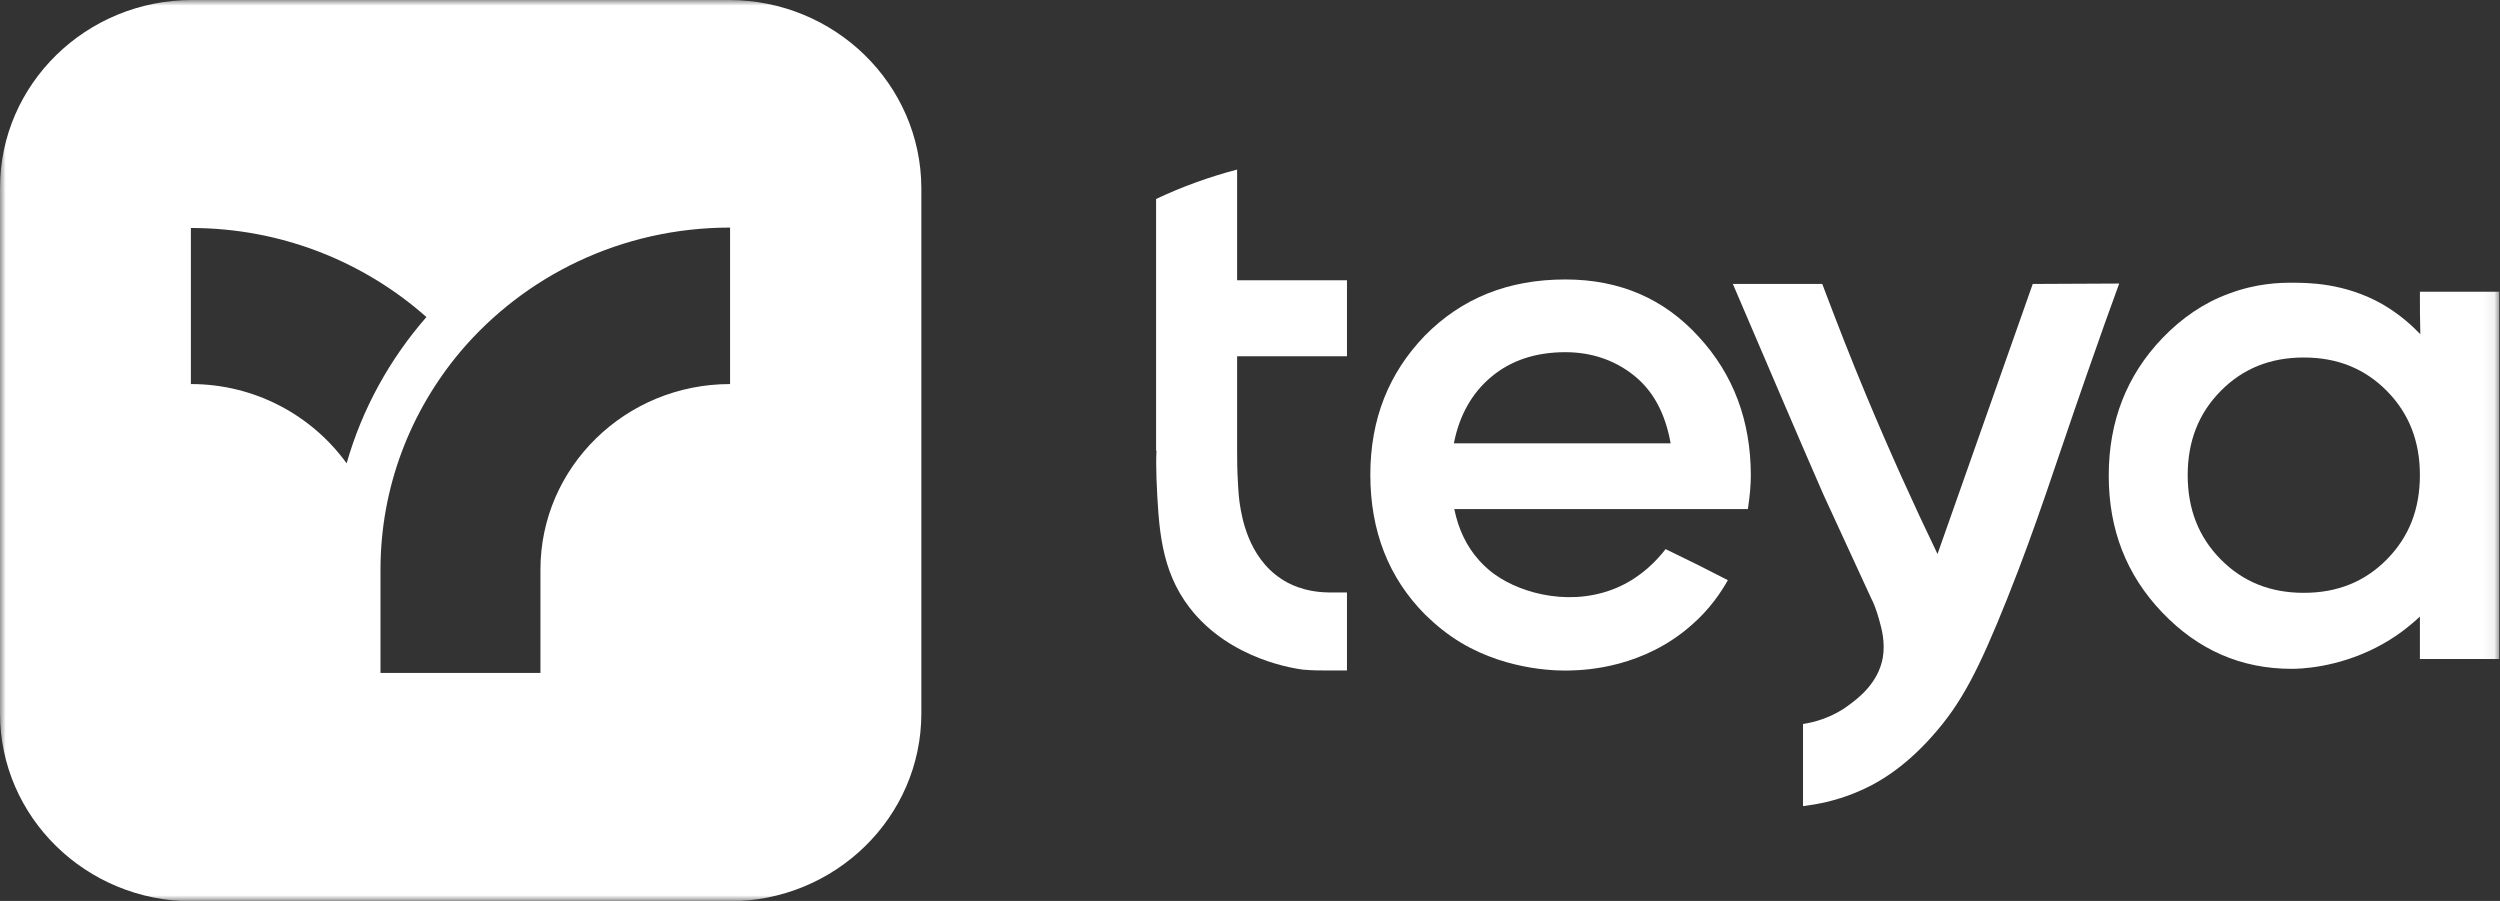
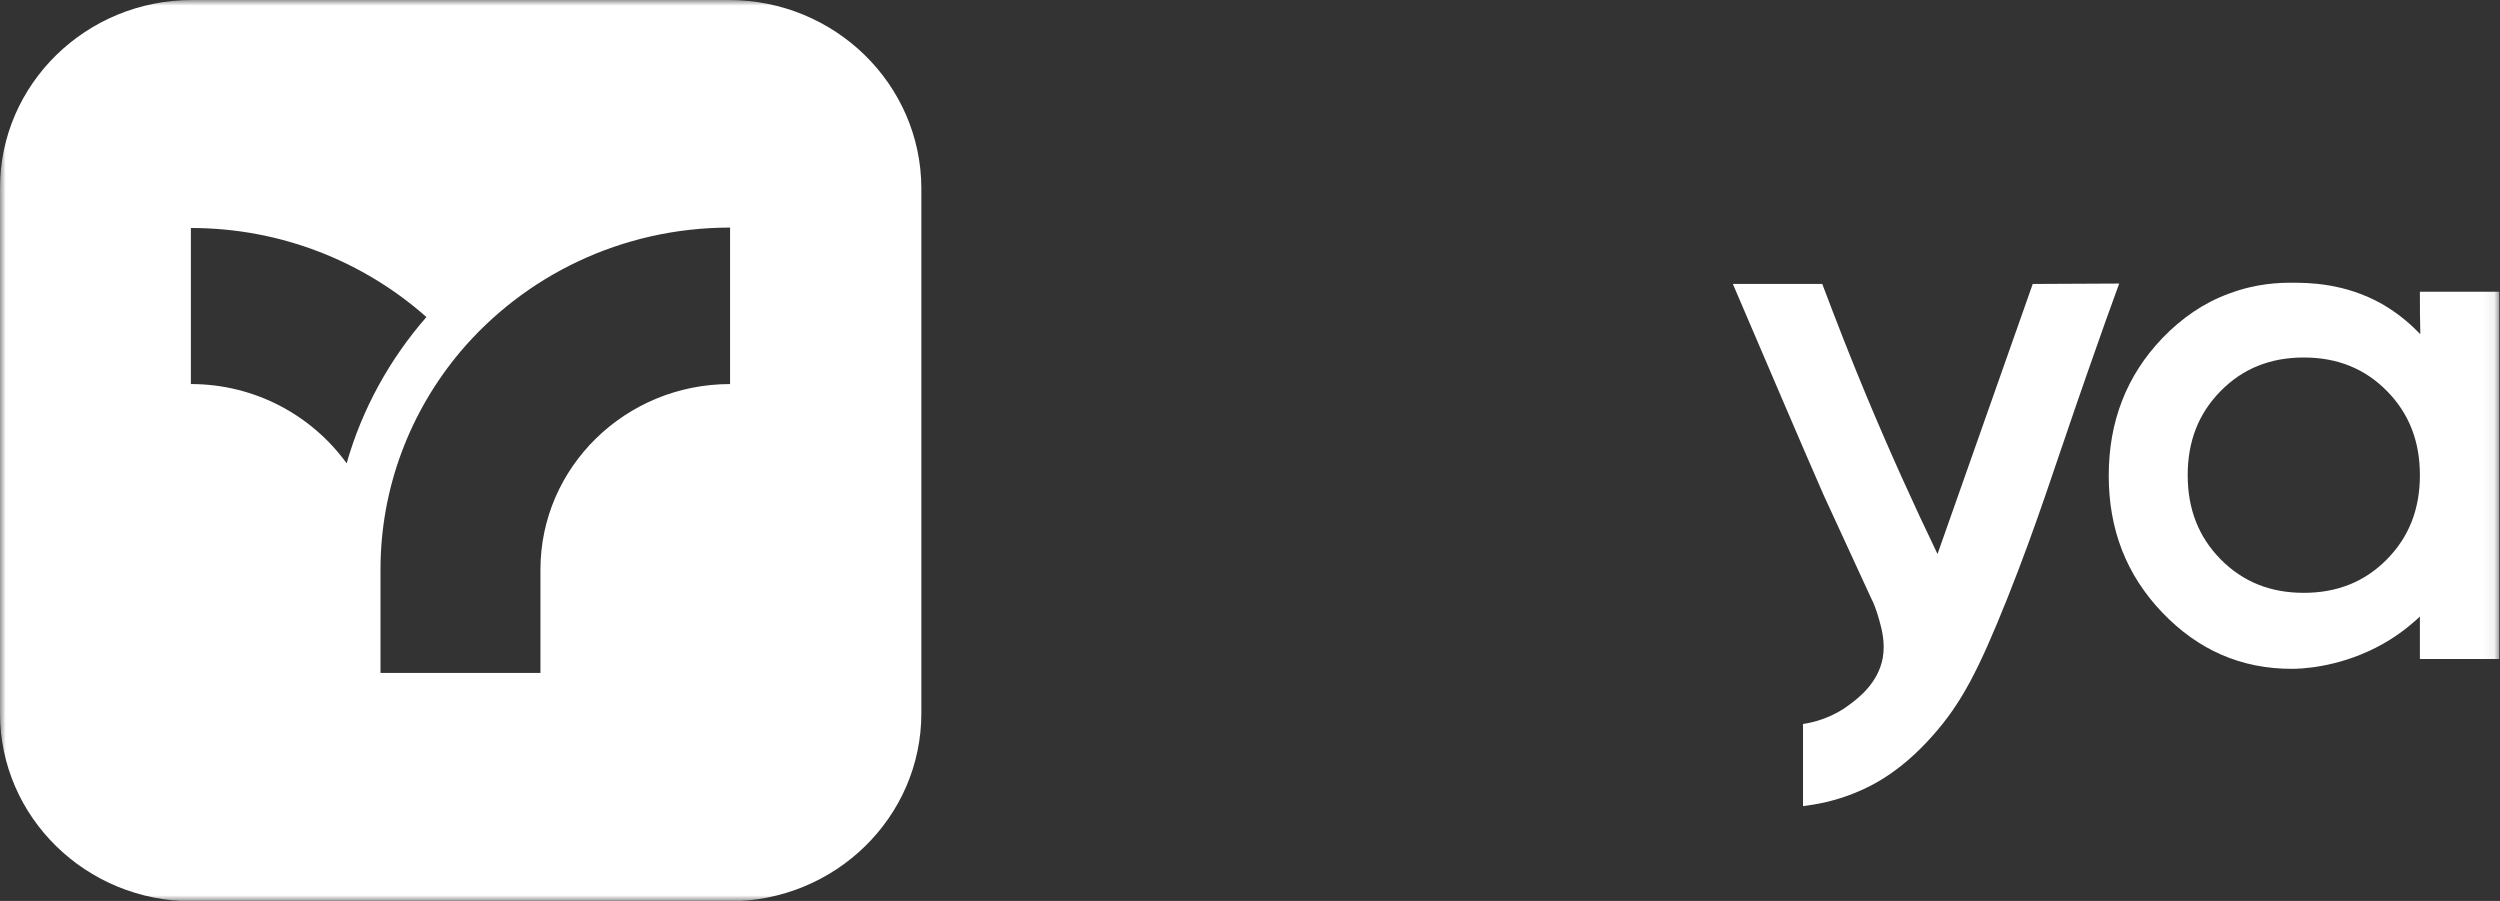
<svg xmlns="http://www.w3.org/2000/svg" width="222" height="80" viewBox="0 0 222 80" fill="none">
  <rect x="0" y="0" width="222" height="80" fill="#333333" stroke="none" />
  <mask id="mask0_2663_27352" style="mask-type:luminance" maskUnits="userSpaceOnUse" x="0" y="0" width="222" height="80">
    <path d="M221.935 0H0V80H221.935V0Z" fill="white" />
  </mask>
  <g mask="url(#mask0_2663_27352)">
-     <path d="M147.906 48.762C147.091 49.814 145.793 51.156 143.865 52.063C139.785 53.95 135.223 52.789 132.737 51.011C131.958 50.467 131.439 49.85 131.328 49.741C130.252 48.544 129.512 47.02 129.14 45.206H155.212C155.398 43.972 155.473 42.993 155.473 42.231C155.473 37.406 153.953 33.269 150.838 29.895C147.759 26.521 143.826 24.816 139.006 24.816C133.925 24.816 129.808 26.485 126.544 29.787C123.318 33.124 121.685 37.224 121.685 42.158C121.685 47.165 123.318 51.337 126.58 54.603C127.545 55.546 128.585 56.381 129.734 57.07C134.035 59.646 138.673 59.573 139.488 59.537C140.972 59.501 145.979 59.247 150.206 55.51C151.839 54.095 152.841 52.571 153.434 51.519C151.69 50.612 149.798 49.669 147.906 48.762ZM132.441 33.451C134.185 32 136.374 31.274 139.006 31.274C141.305 31.274 143.344 31.963 145.052 33.306C146.794 34.684 147.87 36.68 148.353 39.365H129.104C129.586 36.898 130.699 34.902 132.441 33.451Z" fill="white" />
    <path d="M64.72 0H17.061C7.641 0 0 7.474 0 16.689V63.347C0 72.562 7.641 80.036 17.061 80.036H64.756C74.175 80.036 81.816 72.562 81.816 63.347V16.689C81.78 7.474 74.139 0 64.72 0ZM16.95 34.104V20.245C24.996 20.245 32.34 23.256 37.866 28.154C34.604 31.891 32.155 36.317 30.782 41.143C27.706 36.898 22.66 34.104 16.95 34.104ZM64.831 34.104C55.52 34.104 47.992 41.505 47.992 50.576V59.755H33.788V50.576C33.788 43.247 36.457 36.499 40.872 31.238C46.583 24.49 55.187 20.209 64.831 20.209V34.104Z" fill="white" />
    <path d="M214.887 25.905H221.934V58.522H214.887C214.887 57.252 214.887 55.982 214.887 54.748C214.035 55.546 212.773 56.599 210.993 57.505C207.434 59.32 204.205 59.392 203.501 59.392C199.013 59.392 195.194 57.723 192.004 54.385C188.815 51.047 187.256 47.02 187.256 42.231C187.256 37.406 188.851 33.342 192.004 30.041C193.749 28.227 195.713 26.884 197.901 26.086C200.386 25.143 202.464 25.107 203.501 25.107C204.949 25.107 208.211 25.107 211.586 27.029C213.145 27.936 214.221 28.952 214.925 29.678C214.887 28.372 214.887 27.138 214.887 25.905ZM197.196 49.669C199.163 51.664 201.609 52.644 204.577 52.644C207.545 52.644 209.991 51.664 211.958 49.669C213.924 47.673 214.887 45.206 214.887 42.195C214.887 39.184 213.924 36.716 211.958 34.721C209.991 32.725 207.545 31.746 204.577 31.746C201.609 31.746 199.163 32.725 197.196 34.721C195.23 36.716 194.267 39.184 194.267 42.195C194.267 45.206 195.23 47.673 197.196 49.669Z" fill="white" />
-     <path d="M102.697 40.018C102.661 40.635 102.661 41.506 102.697 42.522C102.883 46.875 103.069 50.612 105.626 53.95C109.262 58.666 115.195 59.392 115.717 59.465C116.568 59.538 117.273 59.538 117.791 59.538H119.611V52.608H117.941C115.753 52.571 114.38 51.809 113.786 51.41C110.782 49.451 110.264 45.75 110.114 44.88C110.042 44.481 109.967 43.719 109.931 42.884C109.856 41.687 109.856 40.708 109.856 40.018V31.637H119.611V24.889H109.856V15.891V15.057C107.371 15.71 104.96 16.58 102.661 17.669V40.018H102.697Z" fill="white" />
    <path d="M180.507 25.215C177.689 33.197 174.869 41.215 172.051 49.197C169.901 44.734 167.785 40.054 165.71 35.084C164.299 31.709 163.039 28.444 161.816 25.215H153.878C157.253 33.088 159.924 39.365 161.927 43.936C163.336 46.984 164.745 50.068 166.154 53.115C166.376 53.515 166.637 54.204 166.859 55.002C167.119 55.909 167.416 57.07 167.191 58.412C166.784 60.662 165.003 62.004 164.262 62.549C162.704 63.746 161.073 64.145 160.108 64.29C160.108 66.721 160.108 69.152 160.108 71.582C161.295 71.437 162.928 71.147 164.781 70.385C166.562 69.66 168.972 68.317 171.607 65.342C174.164 62.476 175.687 59.537 178.244 53.152C180.99 46.258 182.288 41.904 185.328 33.197C186.515 29.787 187.516 26.993 188.185 25.179L180.507 25.215Z" fill="white" />
  </g>
</svg>